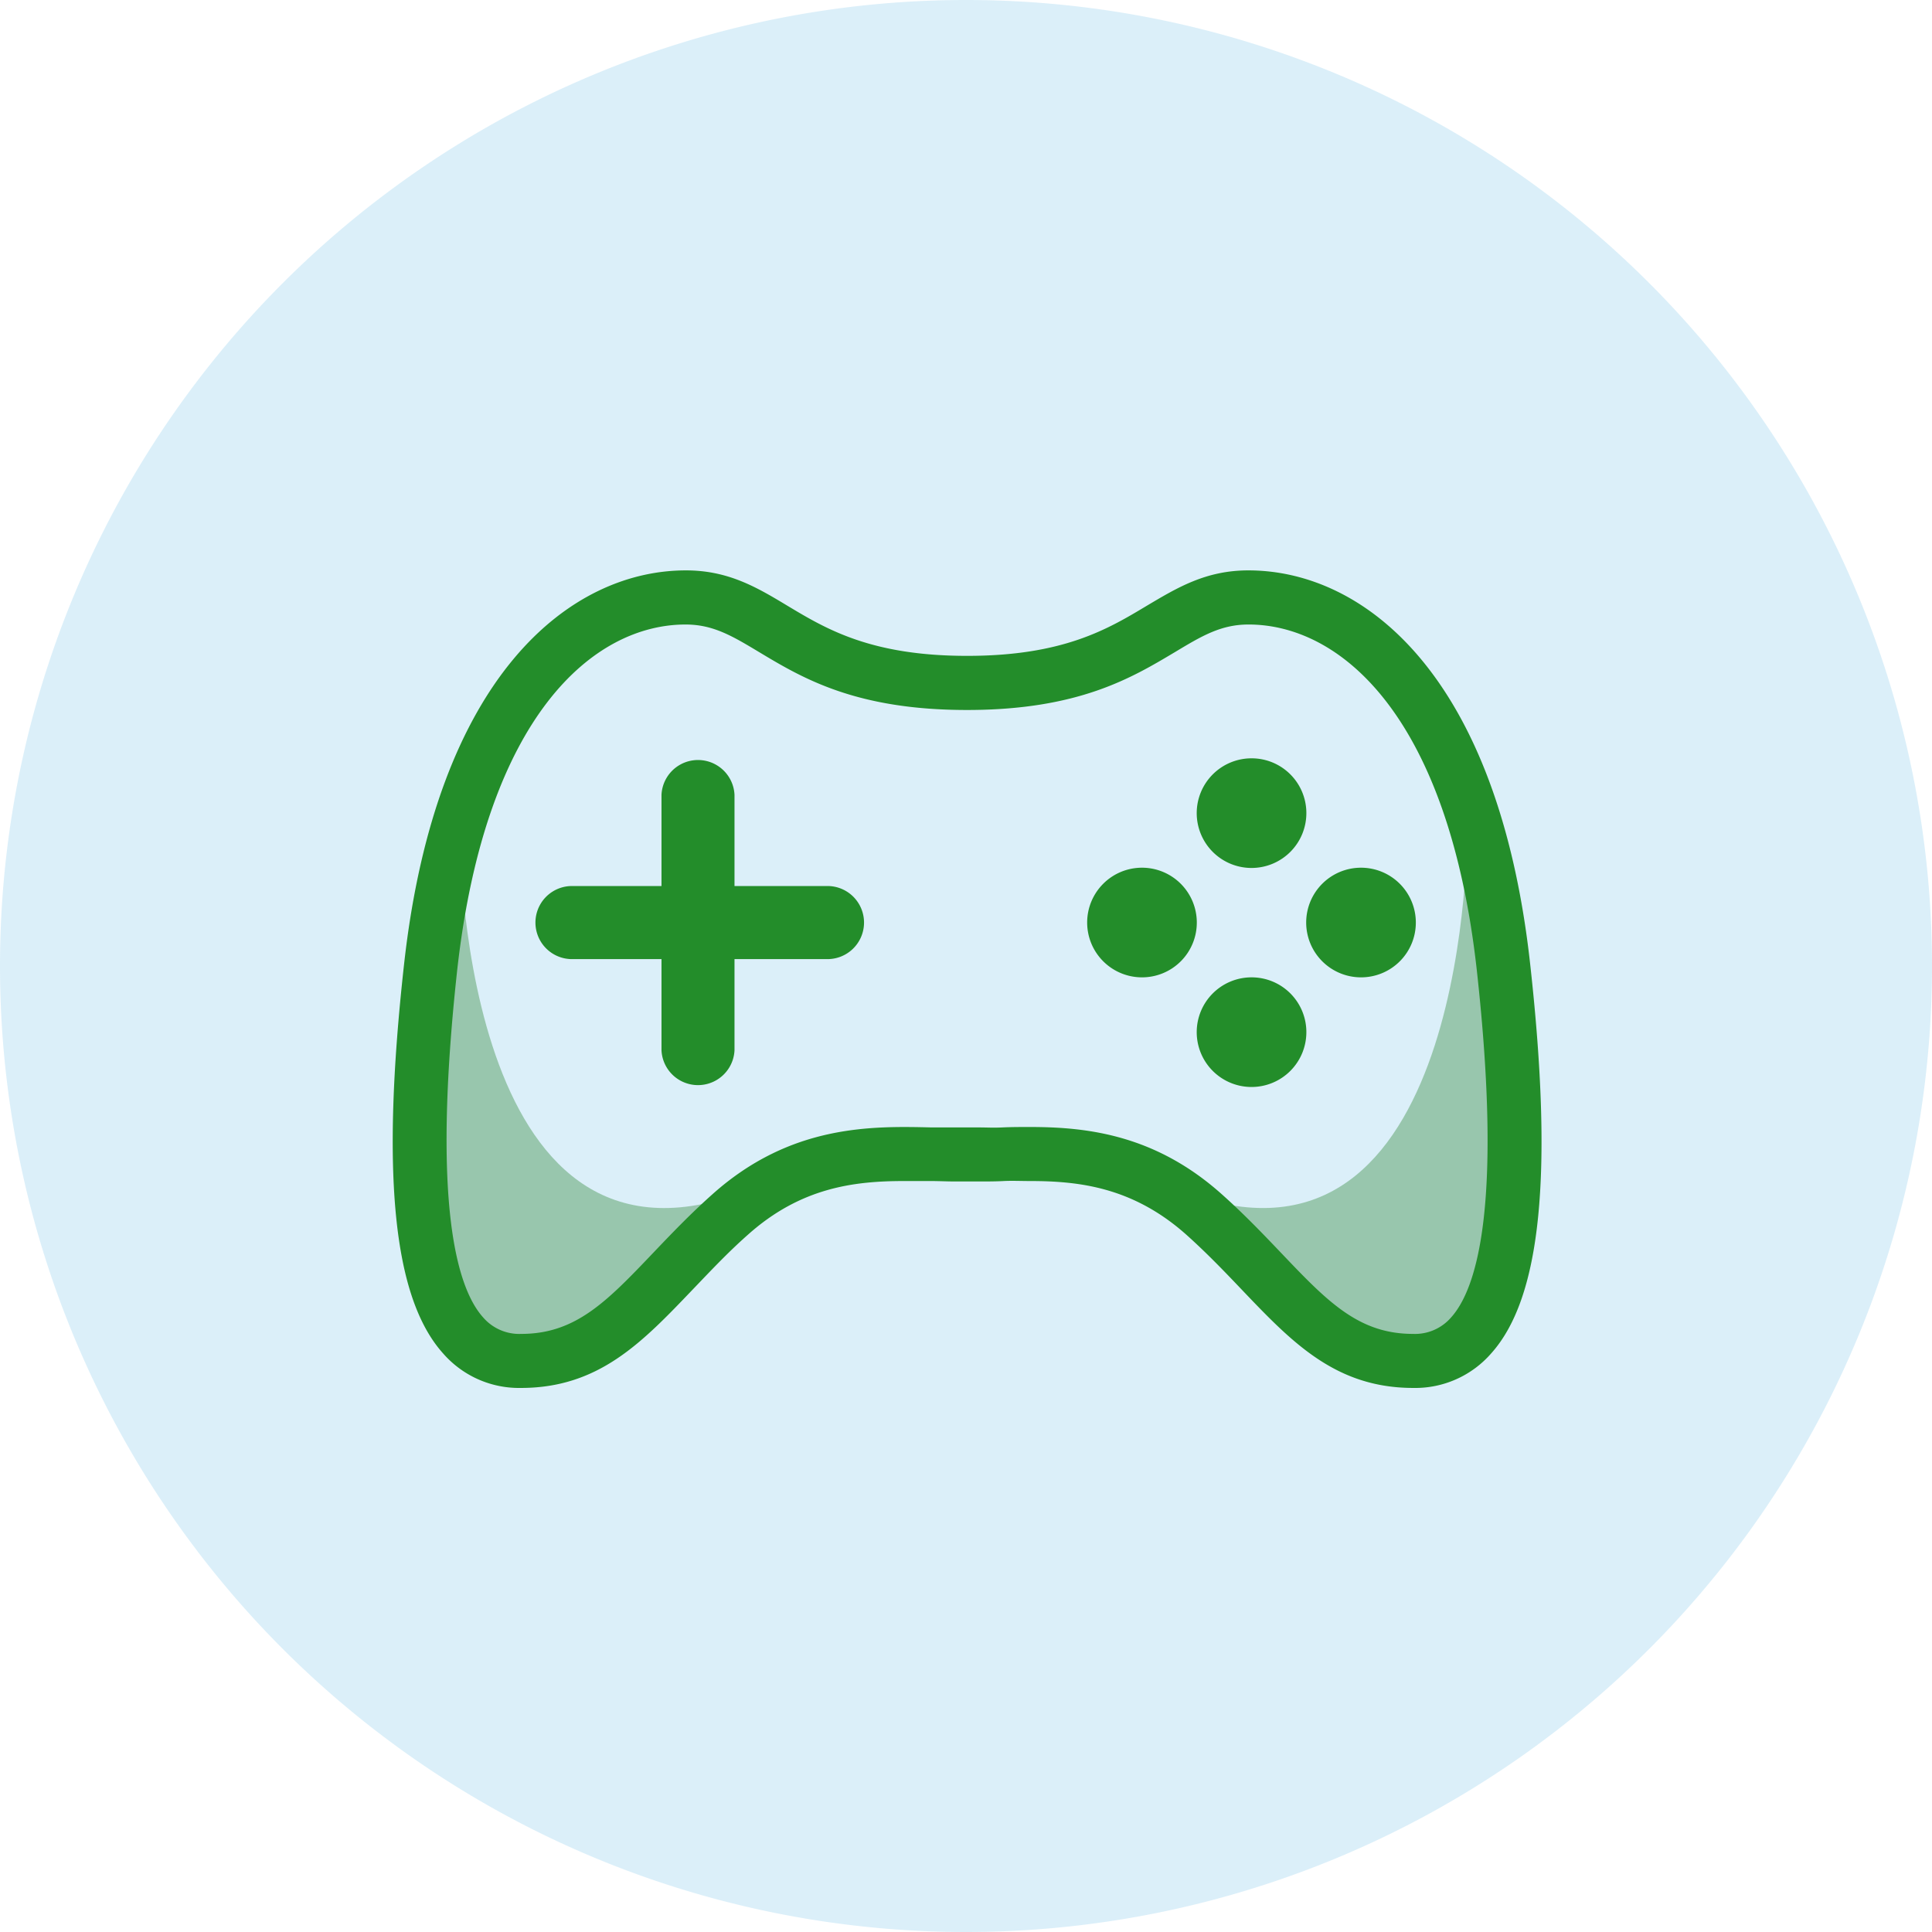
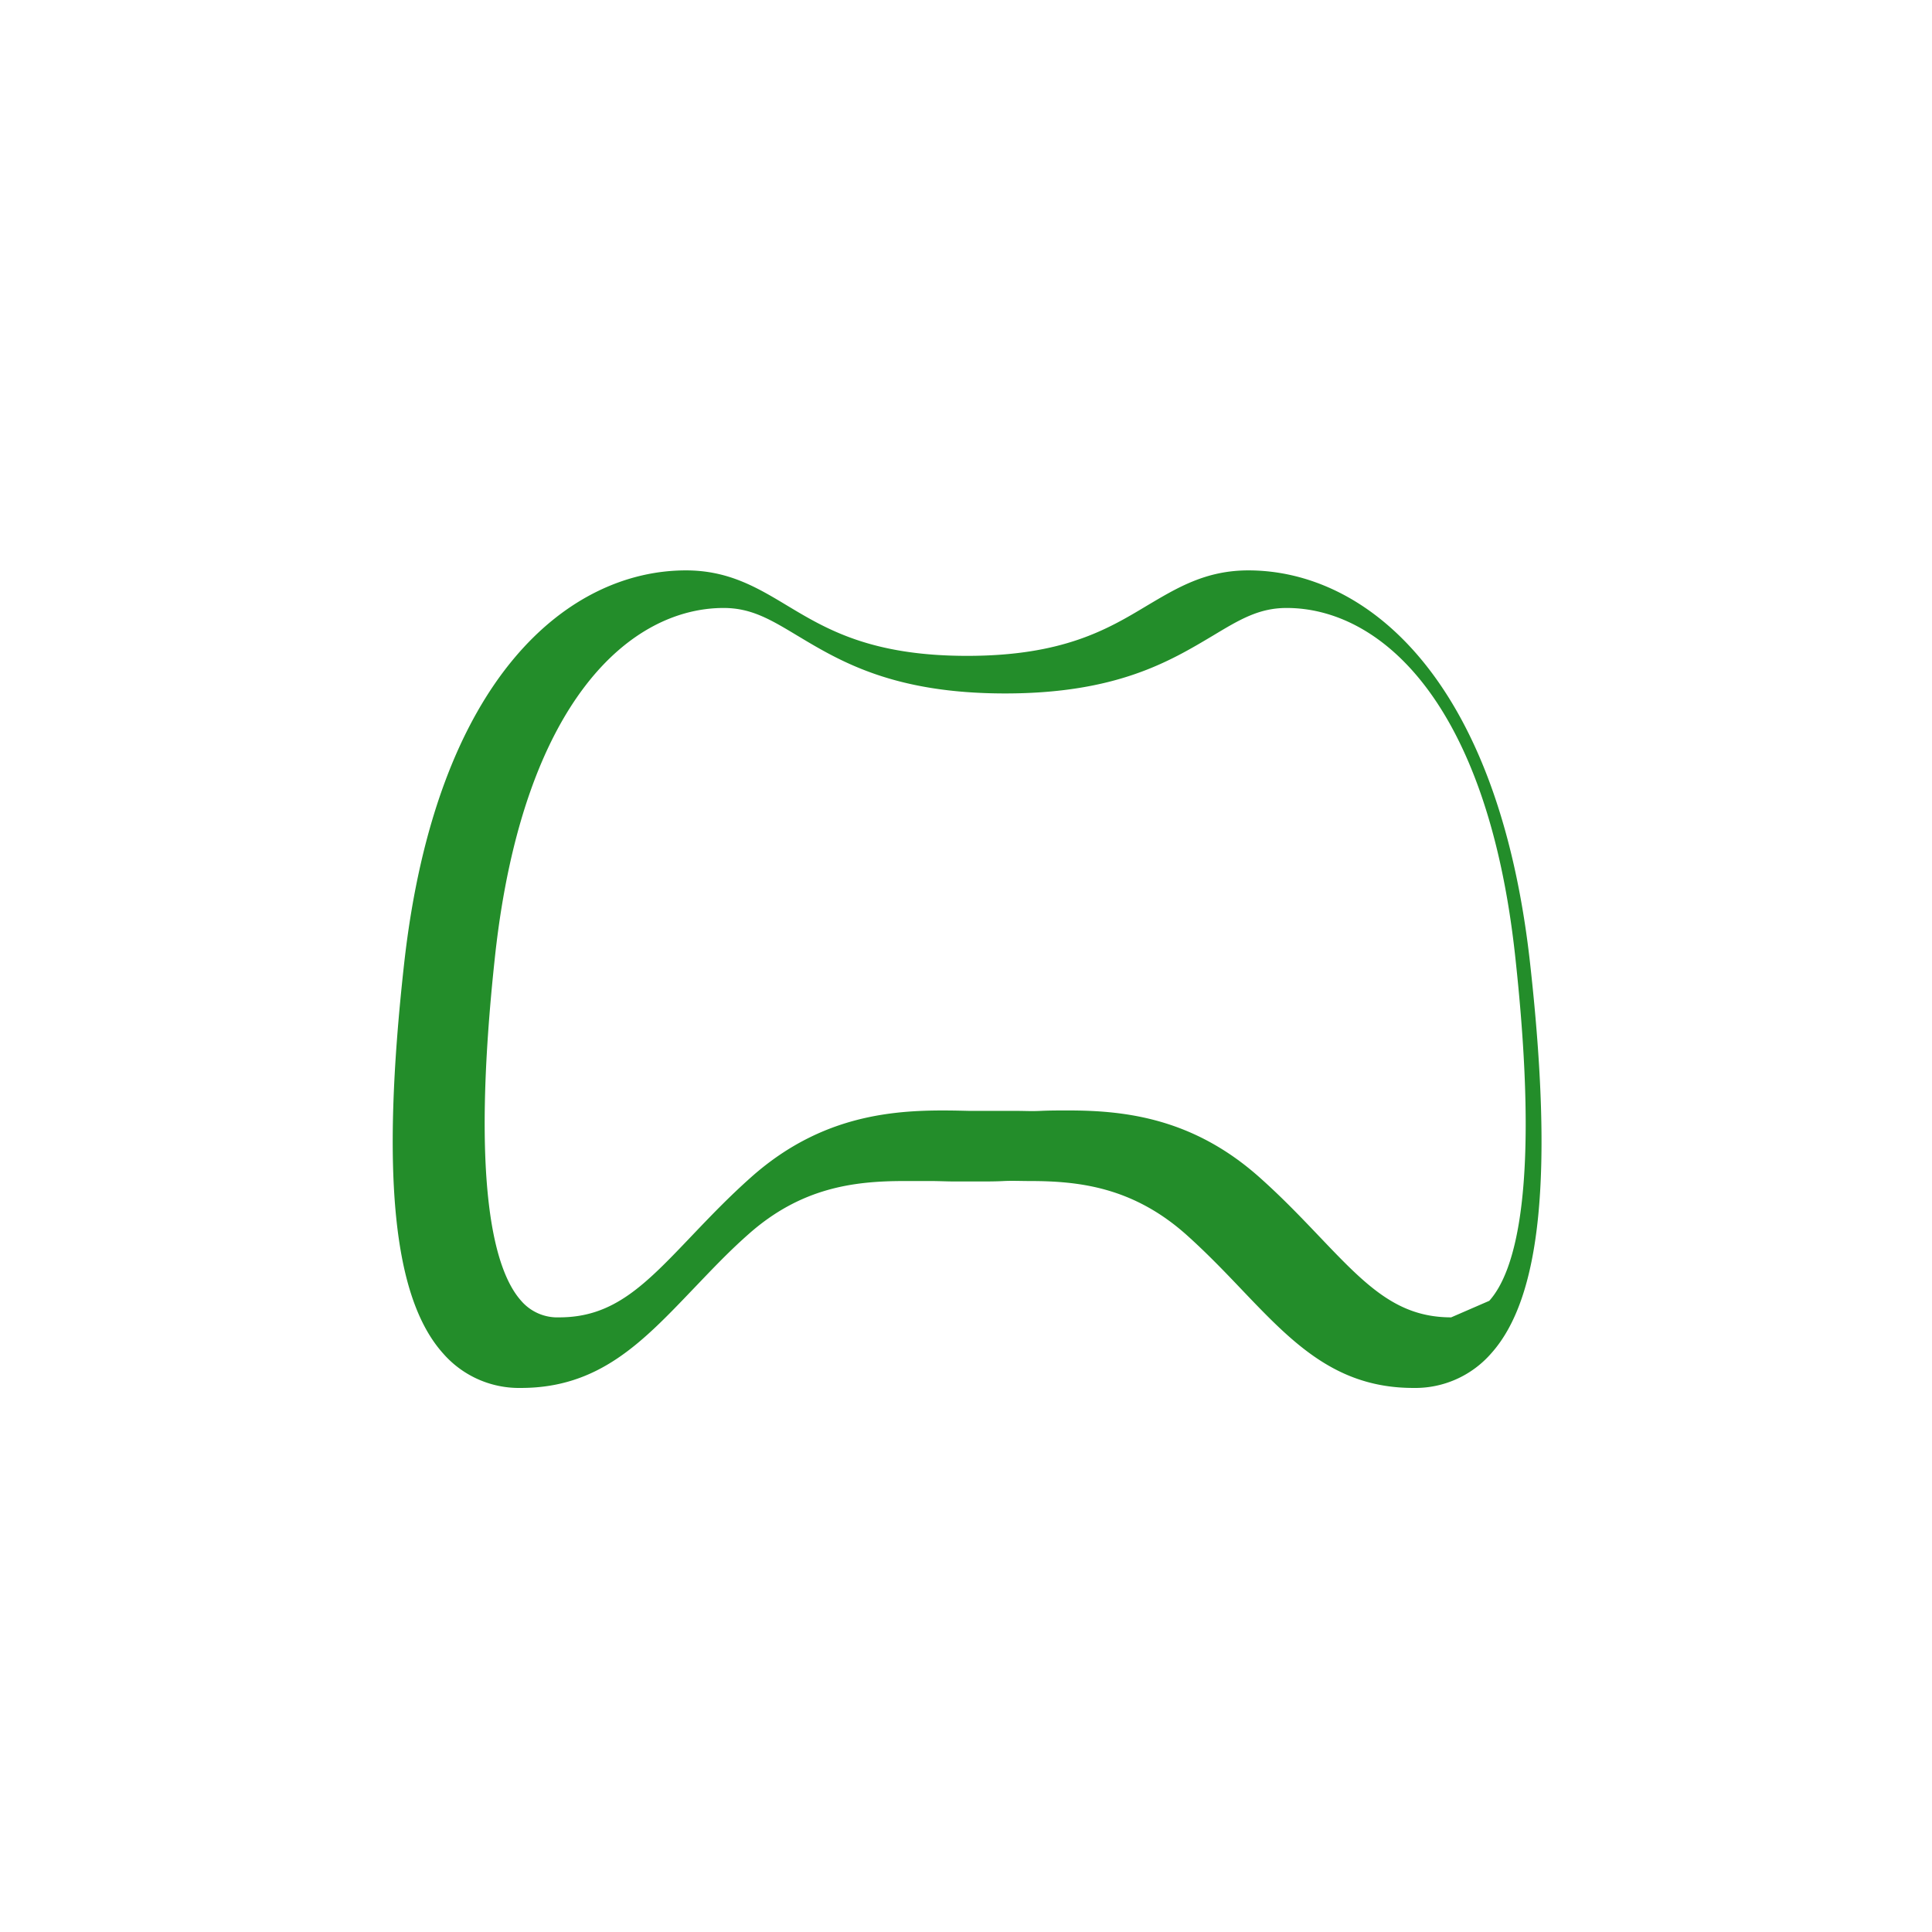
<svg xmlns="http://www.w3.org/2000/svg" width="128" height="128" class="icon" viewBox="0 0 1024 1024">
-   <path fill="#1296db" d="M0 512a512 512 0 1 0 1024 0A512 512 0 1 0 0 512Z" data-spm-anchor-id="a313x.search_index.0.i5.76cb3a81wmXQs3" opacity=".15" />
-   <path fill="#368a3c" d="M243.698 440.208s-1.24 239.154 141.886 194.536l-38.696 56.277-55.084 24.604H262.38l-38.696-44.526V518.931zm533.942 0s1.285 239.108-141.702 194.536l38.833 56.277 55.084 24.604h29.286l38.696-44.526V518.931z" data-spm-anchor-id="a313x.search_index.0.i6.76cb3a81wmXQs3" opacity=".4" />
-   <path fill="#238d2a" d="M811.057 511.311c-16.938-154.095-88.363-208.995-149.414-208.995-22.538 0-37.686 9.18-53.706 18.682-20.794 12.486-44.388 26.624-95.34 26.624s-74.546-14.138-95.34-26.624c-16.02-9.64-31.168-18.682-53.707-18.682-61.05 0-132.383 55.083-149.413 208.995-12.302 111.085-5.738 176.497 20.656 205.966a53.385 53.385 0 0 0 41.312 18.362c41.313 0 64.264-24.145 91.072-52.192 9.18-9.548 18.36-19.417 29.377-29.148 27.91-24.88 56.14-28.322 82.625-28.322h14.093c4.544 0 8.675.23 12.76.23h13.129c4.085 0 8.354 0 12.807-.23s9.18 0 14.046 0c26.348 0 54.578 3.442 82.625 28.322 10.925 9.777 20.38 19.646 29.516 29.24 26.67 27.955 49.712 52.1 90.933 52.1a53.385 53.385 0 0 0 41.313-18.362c26.394-29.47 32.958-94.88 20.656-205.966zm-41.91 186.917a25.292 25.292 0 0 1-20.197 8.767c-29.01 0-45.443-17.213-70.277-43.286-9.502-9.961-19.325-20.243-31.168-30.801-35.116-31.352-71.012-35.575-101.491-35.575-5.095 0-10.007 0-14.78.23s-8.217 0-12.073 0h-25.2c-31.49-.735-74.685-1.79-116.273 35.345-11.797 10.512-21.62 20.794-31.168 30.8-24.833 26.074-41.312 43.287-70.277 43.287a25.292 25.292 0 0 1-20.197-8.767c-13.77-15.332-27.266-59.674-13.77-183.612 15.01-135.367 72.388-183.61 121.09-183.61 14.69 0 24.88 6.15 39.018 14.642 22.951 13.771 51.136 30.663 110.167 30.663s87.215-16.984 110.167-30.663c14.138-8.492 24.328-14.643 39.017-14.643 48.703 0 106.081 48.244 121.046 183.611 13.633 123.892.137 168.28-13.633 183.612z" data-spm-anchor-id="a313x.search_index.0.i8.76cb3a81wmXQs3" />
-   <path fill="#238d2a" d="M692.398 430.936a29.056 29.056 0 1 1-29.01-29.011 29.01 29.01 0 0 1 29.01 29.01zm0 116.088a29.056 29.056 0 1 1-29.01-29.01 29.01 29.01 0 0 1 29.01 29.01zm29.01-29.01a29.056 29.056 0 1 1 29.011-29.057 29.01 29.01 0 0 1-29.01 29.056zm-116.088 0a29.056 29.056 0 1 1 29.011-29.057 29.01 29.01 0 0 1-29.01 29.056zm-167.683-48.382h-48.335V421.25a19.371 19.371 0 0 0-38.696 0v48.382h-48.382a19.371 19.371 0 0 0 0 38.696h48.382v48.381a19.371 19.371 0 0 0 38.696 0v-48.381h48.335a19.371 19.371 0 1 0 0-38.696z" data-spm-anchor-id="a313x.search_index.0.i7.76cb3a81wmXQs3" />
+   <path fill="#238d2a" d="M811.057 511.311c-16.938-154.095-88.363-208.995-149.414-208.995-22.538 0-37.686 9.18-53.706 18.682-20.794 12.486-44.388 26.624-95.34 26.624s-74.546-14.138-95.34-26.624c-16.02-9.64-31.168-18.682-53.707-18.682-61.05 0-132.383 55.083-149.413 208.995-12.302 111.085-5.738 176.497 20.656 205.966a53.385 53.385 0 0 0 41.312 18.362c41.313 0 64.264-24.145 91.072-52.192 9.18-9.548 18.36-19.417 29.377-29.148 27.91-24.88 56.14-28.322 82.625-28.322h14.093c4.544 0 8.675.23 12.76.23h13.129c4.085 0 8.354 0 12.807-.23s9.18 0 14.046 0c26.348 0 54.578 3.442 82.625 28.322 10.925 9.777 20.38 19.646 29.516 29.24 26.67 27.955 49.712 52.1 90.933 52.1a53.385 53.385 0 0 0 41.313-18.362c26.394-29.47 32.958-94.88 20.656-205.966zm-41.91 186.917c-29.01 0-45.443-17.213-70.277-43.286-9.502-9.961-19.325-20.243-31.168-30.801-35.116-31.352-71.012-35.575-101.491-35.575-5.095 0-10.007 0-14.78.23s-8.217 0-12.073 0h-25.2c-31.49-.735-74.685-1.79-116.273 35.345-11.797 10.512-21.62 20.794-31.168 30.8-24.833 26.074-41.312 43.287-70.277 43.287a25.292 25.292 0 0 1-20.197-8.767c-13.77-15.332-27.266-59.674-13.77-183.612 15.01-135.367 72.388-183.61 121.09-183.61 14.69 0 24.88 6.15 39.018 14.642 22.951 13.771 51.136 30.663 110.167 30.663s87.215-16.984 110.167-30.663c14.138-8.492 24.328-14.643 39.017-14.643 48.703 0 106.081 48.244 121.046 183.611 13.633 123.892.137 168.28-13.633 183.612z" data-spm-anchor-id="a313x.search_index.0.i8.76cb3a81wmXQs3" />
</svg>